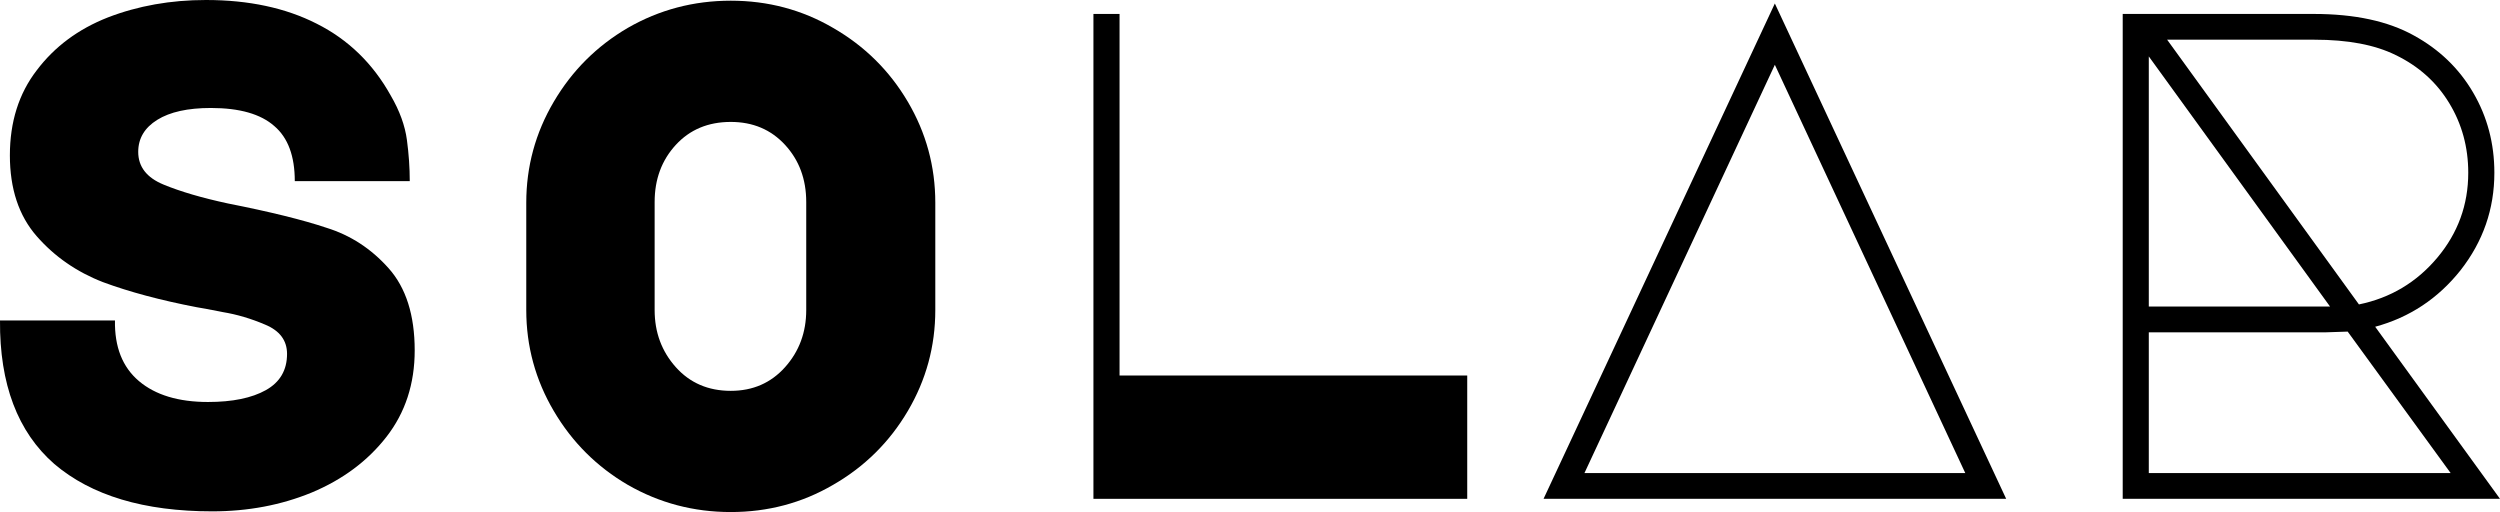
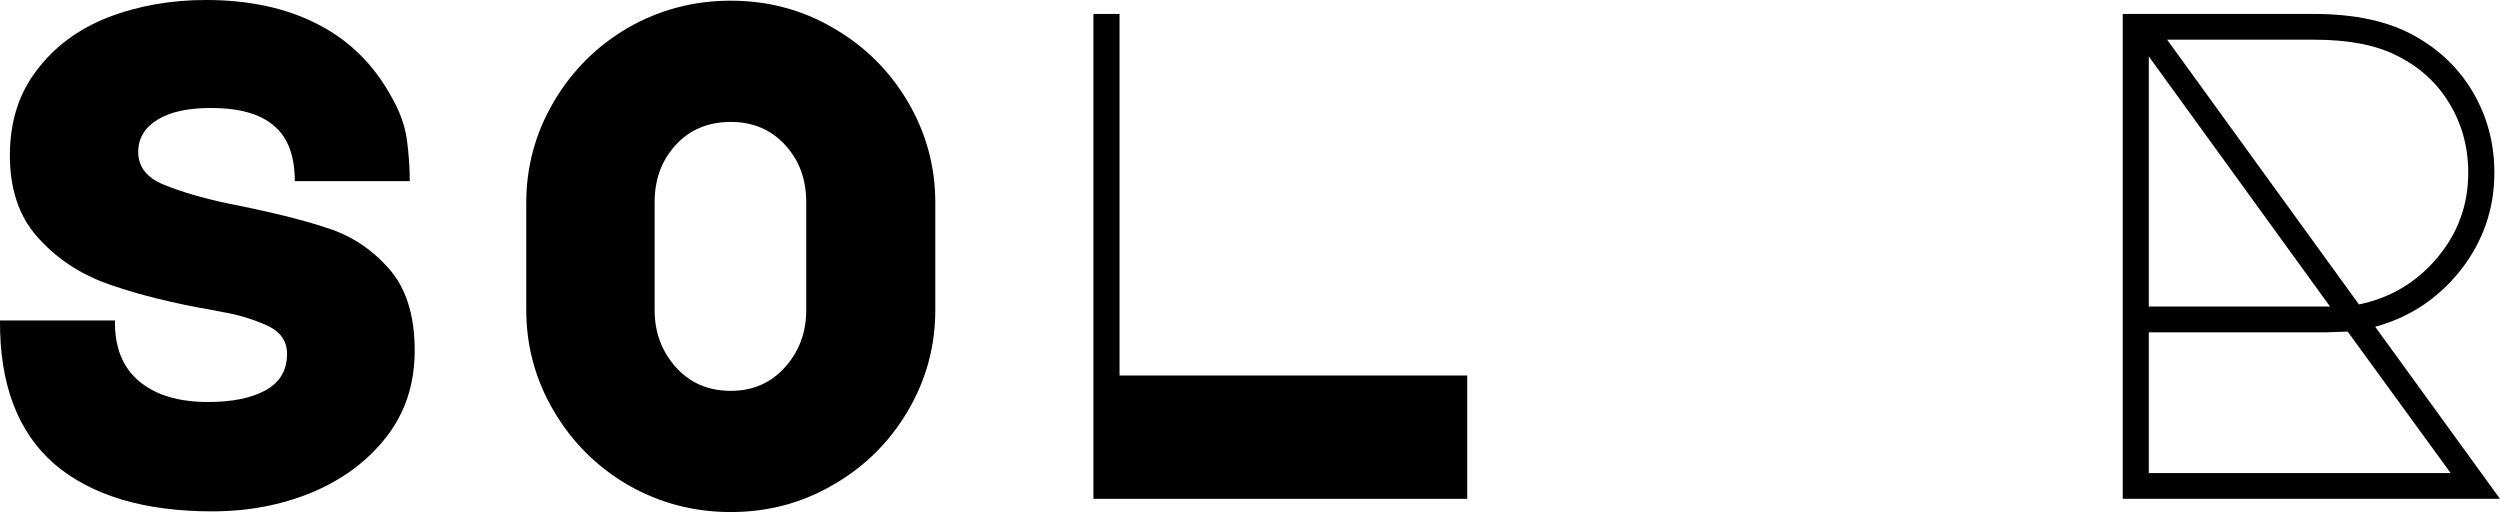
<svg xmlns="http://www.w3.org/2000/svg" width="83" height="17" viewBox="0 0 83 17" fill="none">
  <path d="M7.048 16.977C4.784 16.977 3.036 16.453 1.803 15.404C0.586 14.34 -0.015 12.752 0 10.639H3.817C3.801 11.518 4.066 12.189 4.613 12.652C5.159 13.114 5.924 13.346 6.907 13.346C7.719 13.346 8.359 13.214 8.827 12.952C9.295 12.69 9.53 12.289 9.53 11.75C9.53 11.303 9.288 10.979 8.804 10.778C8.336 10.578 7.867 10.439 7.399 10.362C6.931 10.269 6.642 10.215 6.533 10.2C5.331 9.969 4.293 9.691 3.419 9.367C2.545 9.028 1.811 8.519 1.218 7.841C0.625 7.162 0.328 6.268 0.328 5.158C0.328 4.048 0.625 3.107 1.218 2.336C1.811 1.55 2.599 0.964 3.583 0.578C4.582 0.193 5.666 0 6.837 0C8.257 0 9.483 0.262 10.513 0.786C11.559 1.311 12.378 2.105 12.971 3.169C13.268 3.678 13.447 4.171 13.51 4.649C13.572 5.112 13.604 5.566 13.604 6.014H9.787C9.787 5.181 9.561 4.572 9.108 4.186C8.656 3.785 7.953 3.585 7.001 3.585C6.236 3.585 5.643 3.716 5.222 3.978C4.8 4.24 4.589 4.595 4.589 5.042C4.589 5.536 4.87 5.898 5.432 6.129C5.994 6.361 6.704 6.569 7.563 6.754C8.968 7.031 10.06 7.301 10.841 7.563C11.637 7.81 12.324 8.257 12.901 8.905C13.479 9.552 13.768 10.462 13.768 11.634C13.768 12.744 13.455 13.7 12.831 14.502C12.207 15.304 11.379 15.921 10.349 16.352C9.335 16.769 8.234 16.977 7.048 16.977Z" fill="black" />
  <path d="M17.472 6.731C17.472 5.528 17.777 4.41 18.386 3.377C18.994 2.344 19.814 1.527 20.844 0.925C21.89 0.324 23.029 0.023 24.262 0.023C25.495 0.023 26.627 0.324 27.657 0.925C28.703 1.527 29.53 2.344 30.139 3.377C30.748 4.41 31.052 5.528 31.052 6.731V10.293C31.052 11.495 30.748 12.613 30.139 13.646C29.53 14.679 28.703 15.497 27.657 16.098C26.627 16.699 25.495 17 24.262 17C23.029 17 21.89 16.699 20.844 16.098C19.814 15.497 18.994 14.679 18.386 13.646C17.777 12.613 17.472 11.495 17.472 10.293V6.731ZM21.734 10.293C21.734 11.033 21.968 11.665 22.436 12.189C22.904 12.713 23.513 12.976 24.262 12.976C24.996 12.976 25.597 12.713 26.065 12.189C26.533 11.665 26.767 11.033 26.767 10.293V6.707C26.767 5.952 26.533 5.32 26.065 4.811C25.597 4.302 24.996 4.048 24.262 4.048C23.513 4.048 22.904 4.302 22.436 4.811C21.968 5.32 21.734 5.952 21.734 6.707V10.293Z" fill="black" />
-   <path d="M48.712 12.467V16.561H36.302V0.463H37.169V12.467H48.712Z" fill="black" />
-   <path d="M66.605 16.561H51.246L58.925 0.116L66.605 16.561ZM52.604 15.705H65.247L58.925 2.151L52.604 15.705Z" fill="black" />
+   <path d="M48.712 12.467V16.561H36.302V0.463H37.169V12.467Z" fill="black" />
  <path d="M83 16.561H70.474V0.463H76.819C78.177 0.463 79.285 0.702 80.144 1.18C80.986 1.642 81.642 2.274 82.11 3.076C82.579 3.878 82.813 4.765 82.813 5.736C82.813 6.939 82.438 8.018 81.689 8.974C80.94 9.915 79.995 10.539 78.856 10.848L83 16.561ZM71.949 1.318L78.317 10.107C79.363 9.892 80.229 9.375 80.916 8.558C81.603 7.741 81.946 6.8 81.946 5.736C81.946 4.888 81.736 4.117 81.314 3.423C80.893 2.729 80.3 2.197 79.535 1.827C78.848 1.488 77.951 1.318 76.842 1.318H71.949ZM71.34 1.873V10.177H77.357L71.34 1.873ZM71.34 15.705H81.361L77.943 11.009L77.217 11.033H71.34V15.705Z" fill="black" />
</svg>